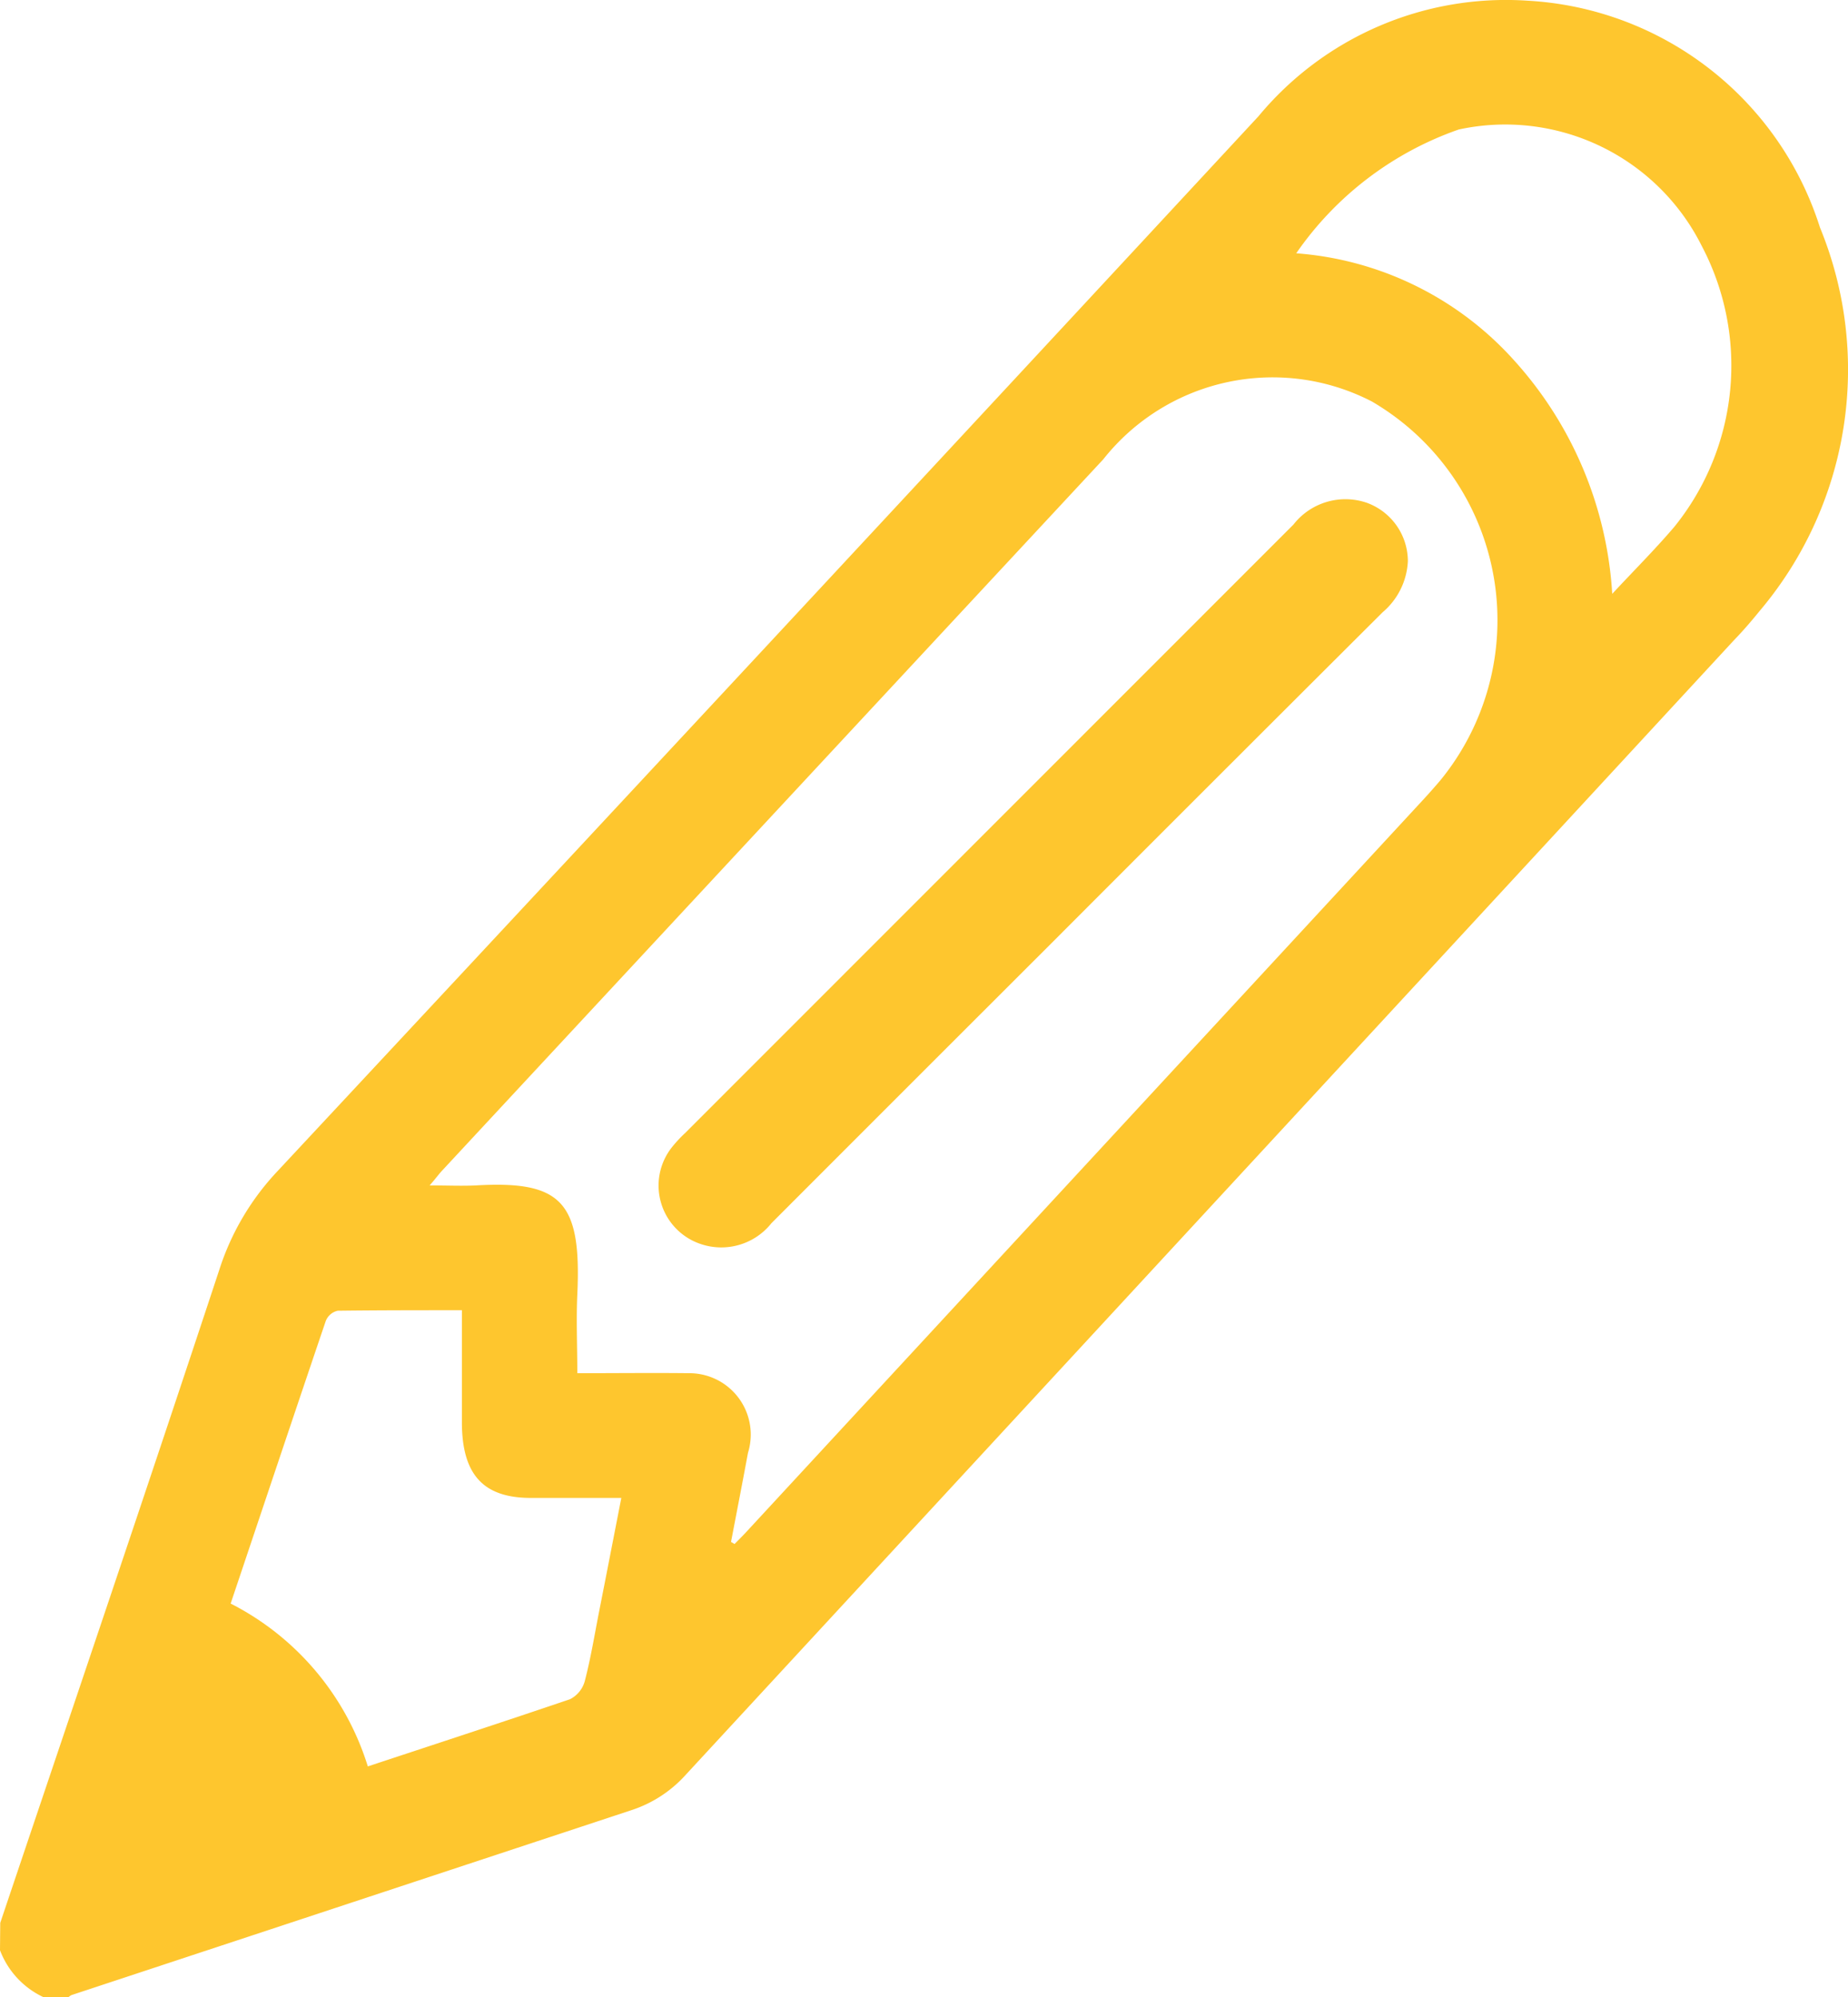
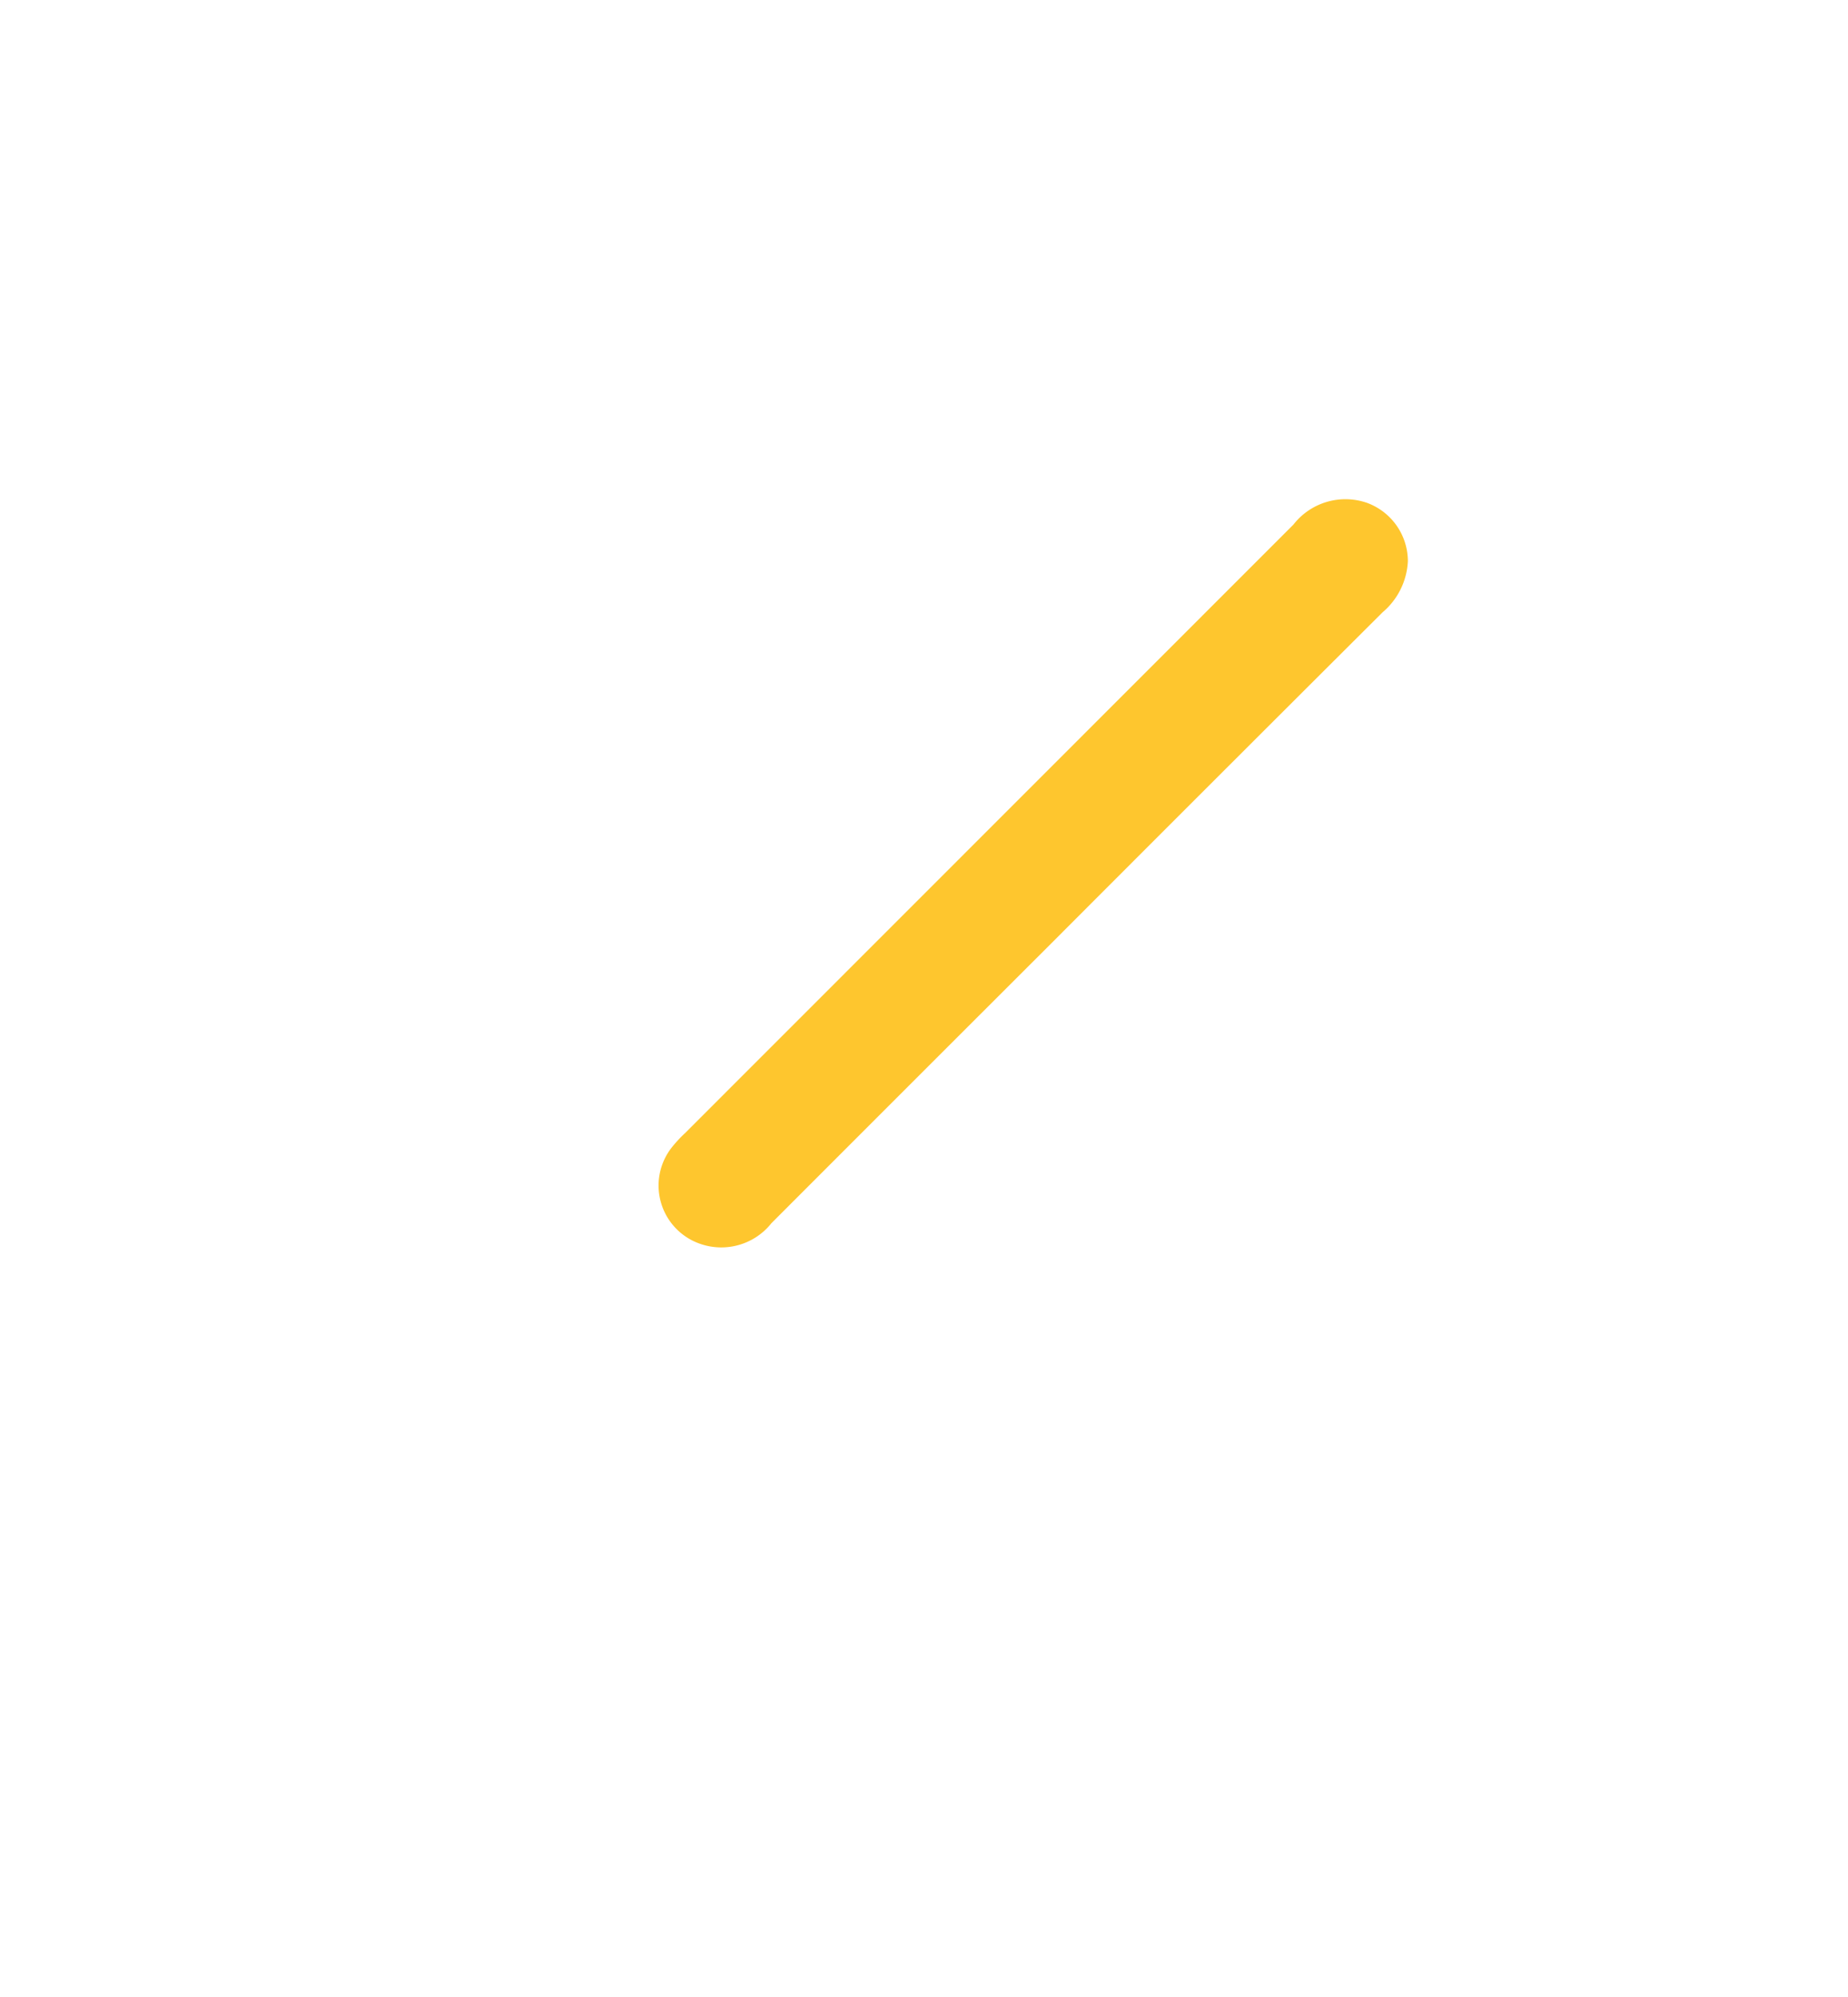
<svg xmlns="http://www.w3.org/2000/svg" width="22.001" height="23.78" viewBox="0 0 22.001 23.78">
  <g id="lapiz" transform="translate(-52.387 -368.327)">
    <g id="Group_1842" data-name="Group 1842">
-       <path id="Path_24555" data-name="Path 24555" d="M52.39,391.223c.872-2.592,1.751-5.182,2.609-7.78a3.081,3.081,0,0,1,.693-1.172q5.847-6.27,11.678-12.56a3.827,3.827,0,0,1,3.2-1.376,3.876,3.876,0,0,1,3.484,2.7,4.451,4.451,0,0,1-.719,4.568c-.1.124-.2.239-.311.354L60.549,389.462a1.49,1.49,0,0,1-.651.421l-6.66,2.2a.179.179,0,0,0-.035.024h-.3a1.012,1.012,0,0,1-.516-.558Zm8.7-4.536.042.025c.056-.057.113-.113.166-.172l8.031-8.689c.071-.077.14-.155.208-.235a3.015,3.015,0,0,0-.433-4.242,3.056,3.056,0,0,0-.382-.265,2.571,2.571,0,0,0-3.2.687q-3.936,4.233-7.87,8.468c-.043.046-.081.1-.15.178.211,0,.381.008.55,0,1.026-.06,1.259.2,1.208,1.3-.014.306,0,.614,0,.936.462,0,.9-.005,1.332,0a.731.731,0,0,1,.733.729.741.741,0,0,1-.033.219C61.227,385.977,61.158,386.332,61.09,386.687Zm-5.957.734a3.256,3.256,0,0,1,1.633,1.939c.825-.273,1.618-.532,2.407-.8a.343.343,0,0,0,.175-.212c.07-.267.115-.542.168-.814.089-.45.176-.9.268-1.371H58.707c-.567,0-.82-.278-.821-.9v-1.335c-.508,0-.993,0-1.478.006a.2.2,0,0,0-.143.123C55.887,385.171,55.517,386.278,55.133,387.421Zm12.686-16.078a3.87,3.87,0,0,1,2.592,1.273,4.545,4.545,0,0,1,1.17,2.782c.267-.287.514-.533.741-.8a3.055,3.055,0,0,0,.325-3.342,2.615,2.615,0,0,0-2.893-1.387A3.921,3.921,0,0,0,67.819,371.343Z" fill="#fec62e" />
      <path id="Path_24556" data-name="Path 24556" d="M69.148,375.011a.85.85,0,0,1-.3.606q-1.974,1.968-3.943,3.941-1.668,1.666-3.334,3.334a.762.762,0,0,1-.835.25.734.734,0,0,1-.35-1.154,1.584,1.584,0,0,1,.158-.17l7.242-7.245a.785.785,0,0,1,.874-.259A.741.741,0,0,1,69.148,375.011Z" fill="#fec62e" />
    </g>
  </g>
</svg>